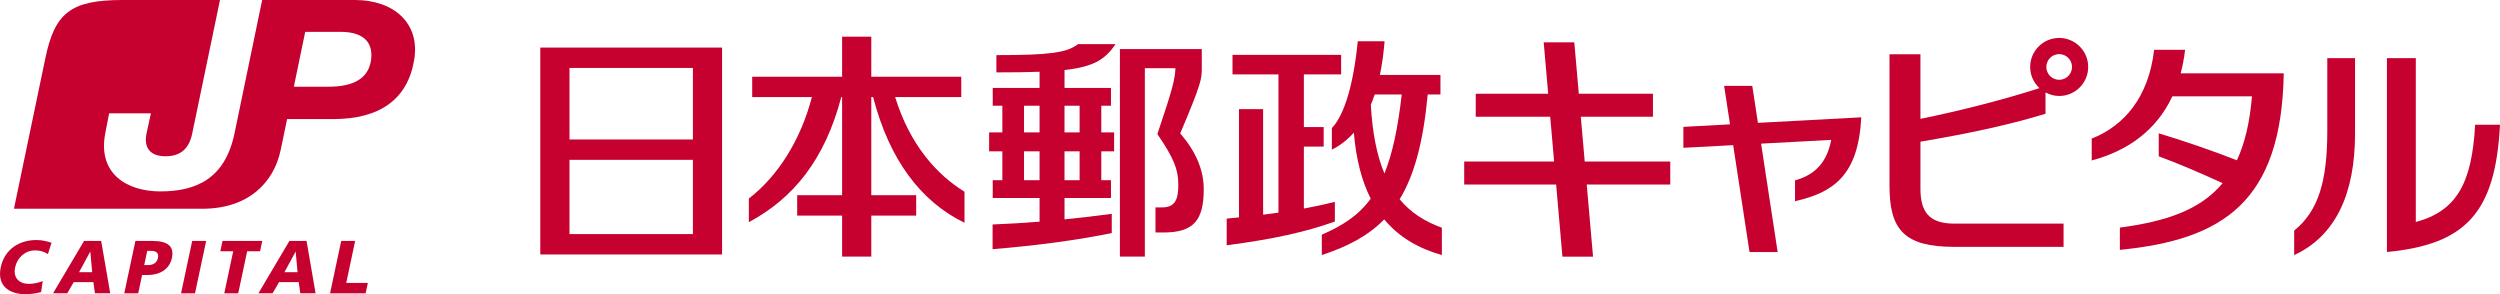
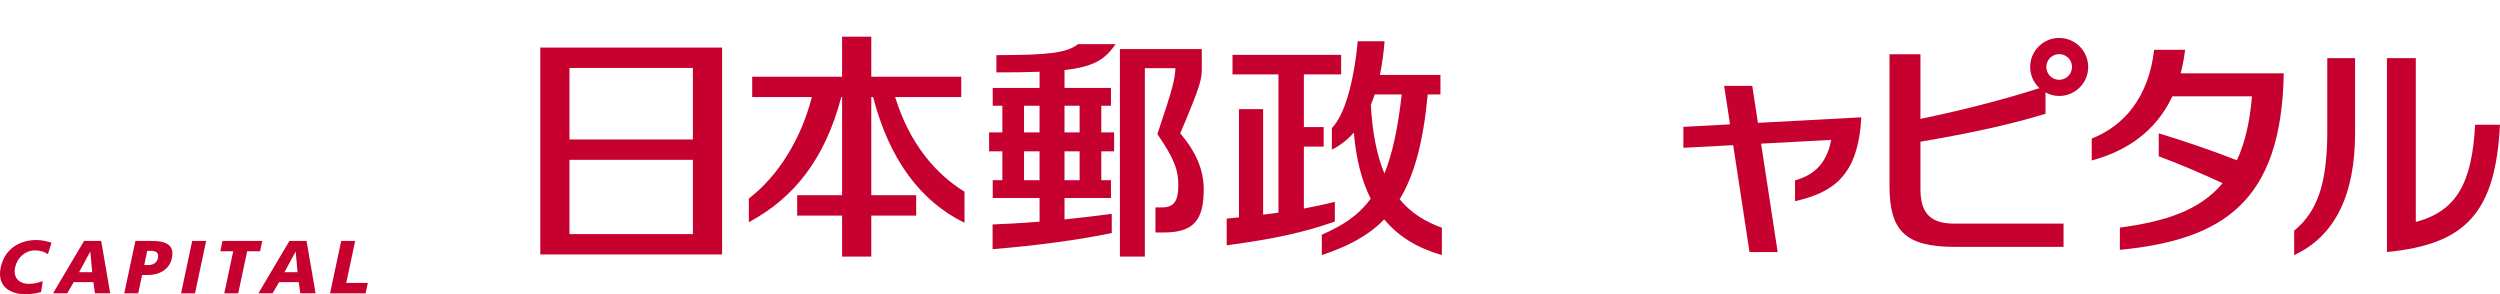
<svg xmlns="http://www.w3.org/2000/svg" id="_編集モード" version="1.1" viewBox="0 0 168.615 19.843">
  <defs>
    <style>
      .st0 {
        fill: #c7012f;
      }
    </style>
  </defs>
  <path class="st0" d="M60.374,6.548h4.459v-1.372h-6.068v-2.704h-1.969v2.704h-6.063v1.372h4.026c-.768,2.95-2.333,5.366-4.252,6.843v1.593c2.996-1.6,5.127-4.21,6.233-8.436h.056v6.618h-3.029v1.374h3.029v2.768h1.969v-2.768h3.028v-1.374h-3.028v-6.618h.123c1.098,4.244,3.23,7.052,6.164,8.478v-2.095c-1.855-1.143-3.674-3.134-4.678-6.383" />
  <path class="st0" d="M36.441,17.162h12.26V3.209h-12.26v13.953ZM46.734,15.789h-8.324v-5.009h8.324v5.009ZM46.734,9.407h-8.324v-4.824h8.324v4.824Z" />
  <path class="st0" d="M75.242,2.975h-2.532c-.75.581-1.899.743-5.508.743v1.165c1.136,0,2.095-.011,2.913-.043v1.089h-3.159v1.202h.648v1.8h-.892v1.275h.892v1.947h-.648v1.201h3.159v1.596c-1.043.084-2.108.149-3.169.19v1.667c3.087-.256,5.704-.615,8.038-1.087v-1.298c-1.004.135-2.075.263-3.186.374v-1.442h3.133v-1.201h-.653v-1.947h.864v-1.275h-.864v-1.8h.653v-1.202h-3.133v-1.205c1.966-.218,2.737-.709,3.444-1.749M69.066,7.131h1.048v1.8h-1.048v-1.8ZM69.066,10.206h1.048v1.947h-1.048v-1.947ZM72.815,12.153h-1.018v-1.947h1.018v1.947ZM72.815,8.931h-1.018v-1.8h1.018v1.8Z" />
  <path class="st0" d="M79.603,8.994c1.436-3.387,1.453-3.682,1.453-4.393v-1.29h-5.523v13.997h1.683V4.601h2.063c-.039.74-.143,1.261-1.219,4.443,1.161,1.693,1.412,2.433,1.412,3.421,0,.936-.185,1.523-1.084,1.523h-.456v1.692h.552c2.035,0,2.704-.839,2.704-2.914,0-1.298-.52-2.527-1.585-3.772" />
  <path class="st0" d="M90.031,13.614c-.688.172-1.379.32-2.09.451v-4.176h1.336v-1.32h-1.336v-3.549h2.513v-1.321h-7.326v1.321h3.099v9.322c-.338.048-.682.093-1.035.137v-7.117h-1.627v7.299c-.271.028-.548.055-.83.082v1.799c3.167-.414,5.295-.888,7.296-1.601v-1.327Z" />
  <path class="st0" d="M94.401,13.44c.988-1.622,1.595-3.86,1.892-7.067h.86v-1.32h-4.084c.142-.677.249-1.432.316-2.269h-1.811c-.28,2.901-.905,4.981-1.745,5.855v1.456c.531-.268,1.032-.642,1.482-1.149.154,1.8.537,3.269,1.138,4.455-.847,1.157-1.932,1.832-3.297,2.428v1.373c1.74-.572,3.126-1.295,4.206-2.406.979,1.179,2.285,1.95,3.891,2.408v-1.843c-1.096-.397-2.068-.978-2.848-1.921M92.457,7.068c.092-.218.18-.451.261-.695h1.822c-.26,2.327-.641,4.036-1.166,5.331-.49-1.17-.81-2.677-.917-4.636" />
  <path class="st0" d="M156.966,8.814c0,3.398-.587,5.4-2.234,6.739v1.652c2.772-1.284,4.107-4.093,4.107-8.208V3.921h-1.873s0,4.893,0,4.893Z" />
  <path class="st0" d="M166.937,8.413c-.21,3.95-1.254,5.82-4.001,6.559V3.921h-1.947v13.076c5.367-.515,7.319-2.697,7.626-8.584,0,0-1.678,0-1.678,0Z" />
  <path class="st0" d="M118.565,8.286l-.381-2.493h-1.898l.397,2.594-3.146.169v1.413l3.359-.179,1.102,7.213h1.898l-1.118-7.315,4.729-.253c-.331,1.784-1.374,2.429-2.44,2.733v1.402c2.572-.583,4.269-1.718,4.469-5.657,0,0-6.971.373-6.971.373Z" />
  <path class="st0" d="M147.077,4.947c.131-.495.233-1.023.3-1.586h-2.089c-.373,3.213-2.033,5.128-4.21,5.986v1.475c2.418-.646,4.353-2.015,5.44-4.325h5.368c-.147,1.768-.487,3.179-1.015,4.313-1.658-.651-3.687-1.345-5.273-1.817v1.55c1.187.431,2.923,1.169,4.307,1.811-1.517,1.826-3.848,2.585-6.928,2.996v1.502c6.936-.684,10.904-3.216,11.053-11.905,0,0-6.953,0-6.953,0Z" />
  <path class="st0" d="M137.962,7.674v-1.441c.275.148.586.24.921.24,1.081,0,1.957-.876,1.957-1.957s-.876-1.957-1.957-1.957-1.957.876-1.957,1.957c0,.566.243,1.071.627,1.428-2.372.768-5.4,1.54-8.027,2.072V3.662h-2.087v8.868c0,2.969.995,4.12,4.38,4.12h7.36v-1.567h-7.36c-1.754,0-2.293-.833-2.293-2.362v-3.165c3.046-.521,5.744-1.066,8.436-1.882M138.883,3.65c.478,0,.866.388.866.866,0,.479-.388.866-.866.866s-.866-.387-.866-.866c0-.478.388-.866.866-.866" />
-   <polygon class="st0" points="112.653 10.895 106.883 10.895 106.619 7.874 111.485 7.874 111.485 6.323 106.483 6.323 106.18 2.856 104.116 2.856 104.419 6.323 99.532 6.323 99.532 7.874 104.555 7.874 104.819 10.895 98.754 10.895 98.754 12.445 104.955 12.445 105.38 17.309 107.444 17.309 107.019 12.445 112.653 12.445 112.653 10.895" />
-   <path class="st0" d="M23.936,0h-6.254l-1.863,8.986c-.647,3.103-2.624,3.923-5.014,3.923-2.177,0-4.24-1.142-3.705-3.923.114-.603.16-.831.26-1.342h2.819c-.058.265-.16.715-.294,1.342-.201.951.216,1.554,1.278,1.554,1.064,0,1.608-.567,1.805-1.554L14.837,0h-6.568C4.75,0,3.686.88,3.052,3.959L.941,14.079h12.709c3.131,0,4.833-1.798,5.28-3.963.288-1.389.433-2.084.434-2.084h3.1c3.137,0,5.025-1.319,5.47-3.988C28.351,1.549,26.547,0,23.936,0M25.025,4.044c-.174,1.245-1.159,1.805-2.898,1.805h-2.309l.768-3.702h2.364c1.759,0,2.216.879,2.075,1.897" />
  <path class="st0" d="M2.771,19.701c-.282.066-.597.142-1.078.142-.941,0-1.928-.476-1.643-1.812.261-1.229,1.251-1.842,2.415-1.842.359,0,.691.081,1.009.182l-.239.765c-.268-.167-.544-.248-.868-.248-.668,0-1.206.485-1.346,1.143-.148.693.254,1.114.942,1.114.309,0,.64-.082.919-.183,0,0-.111.739-.111.739Z" />
  <path class="st0" d="M5.67,16.249h1.154l.61,3.532h-1.032l-.103-.754h-1.325l-.439.754h-.957s2.092-3.532,2.092-3.532ZM6.092,16.978h-.01l-.749,1.381h.885l-.126-1.381Z" />
  <path class="st0" d="M9.132,16.25h1.123c1.078,0,1.507.364,1.338,1.158-.152.714-.763,1.139-1.644,1.139h-.364l-.263,1.235h-.941s.751-3.532.751-3.532ZM9.727,17.879h.243c.324,0,.607-.116.685-.486.076-.359-.157-.475-.481-.475h-.243l-.204.961Z" />
  <polygon class="st0" points="12.963 16.25 13.904 16.25 13.153 19.782 12.212 19.782 12.963 16.25" />
  <polygon class="st0" points="15.729 16.948 14.859 16.948 15.007 16.25 17.689 16.25 17.54 16.948 16.67 16.948 16.068 19.782 15.127 19.782 15.729 16.948" />
  <path class="st0" d="M19.521,16.249h1.154l.61,3.532h-1.032l-.103-.754h-1.326l-.438.754h-.957s2.092-3.532,2.092-3.532ZM19.943,16.978h-.01l-.749,1.381h.885l-.126-1.381Z" />
  <polygon class="st0" points="23.013 16.25 23.954 16.25 23.352 19.084 24.809 19.084 24.661 19.782 22.262 19.782 23.013 16.25" />
</svg>